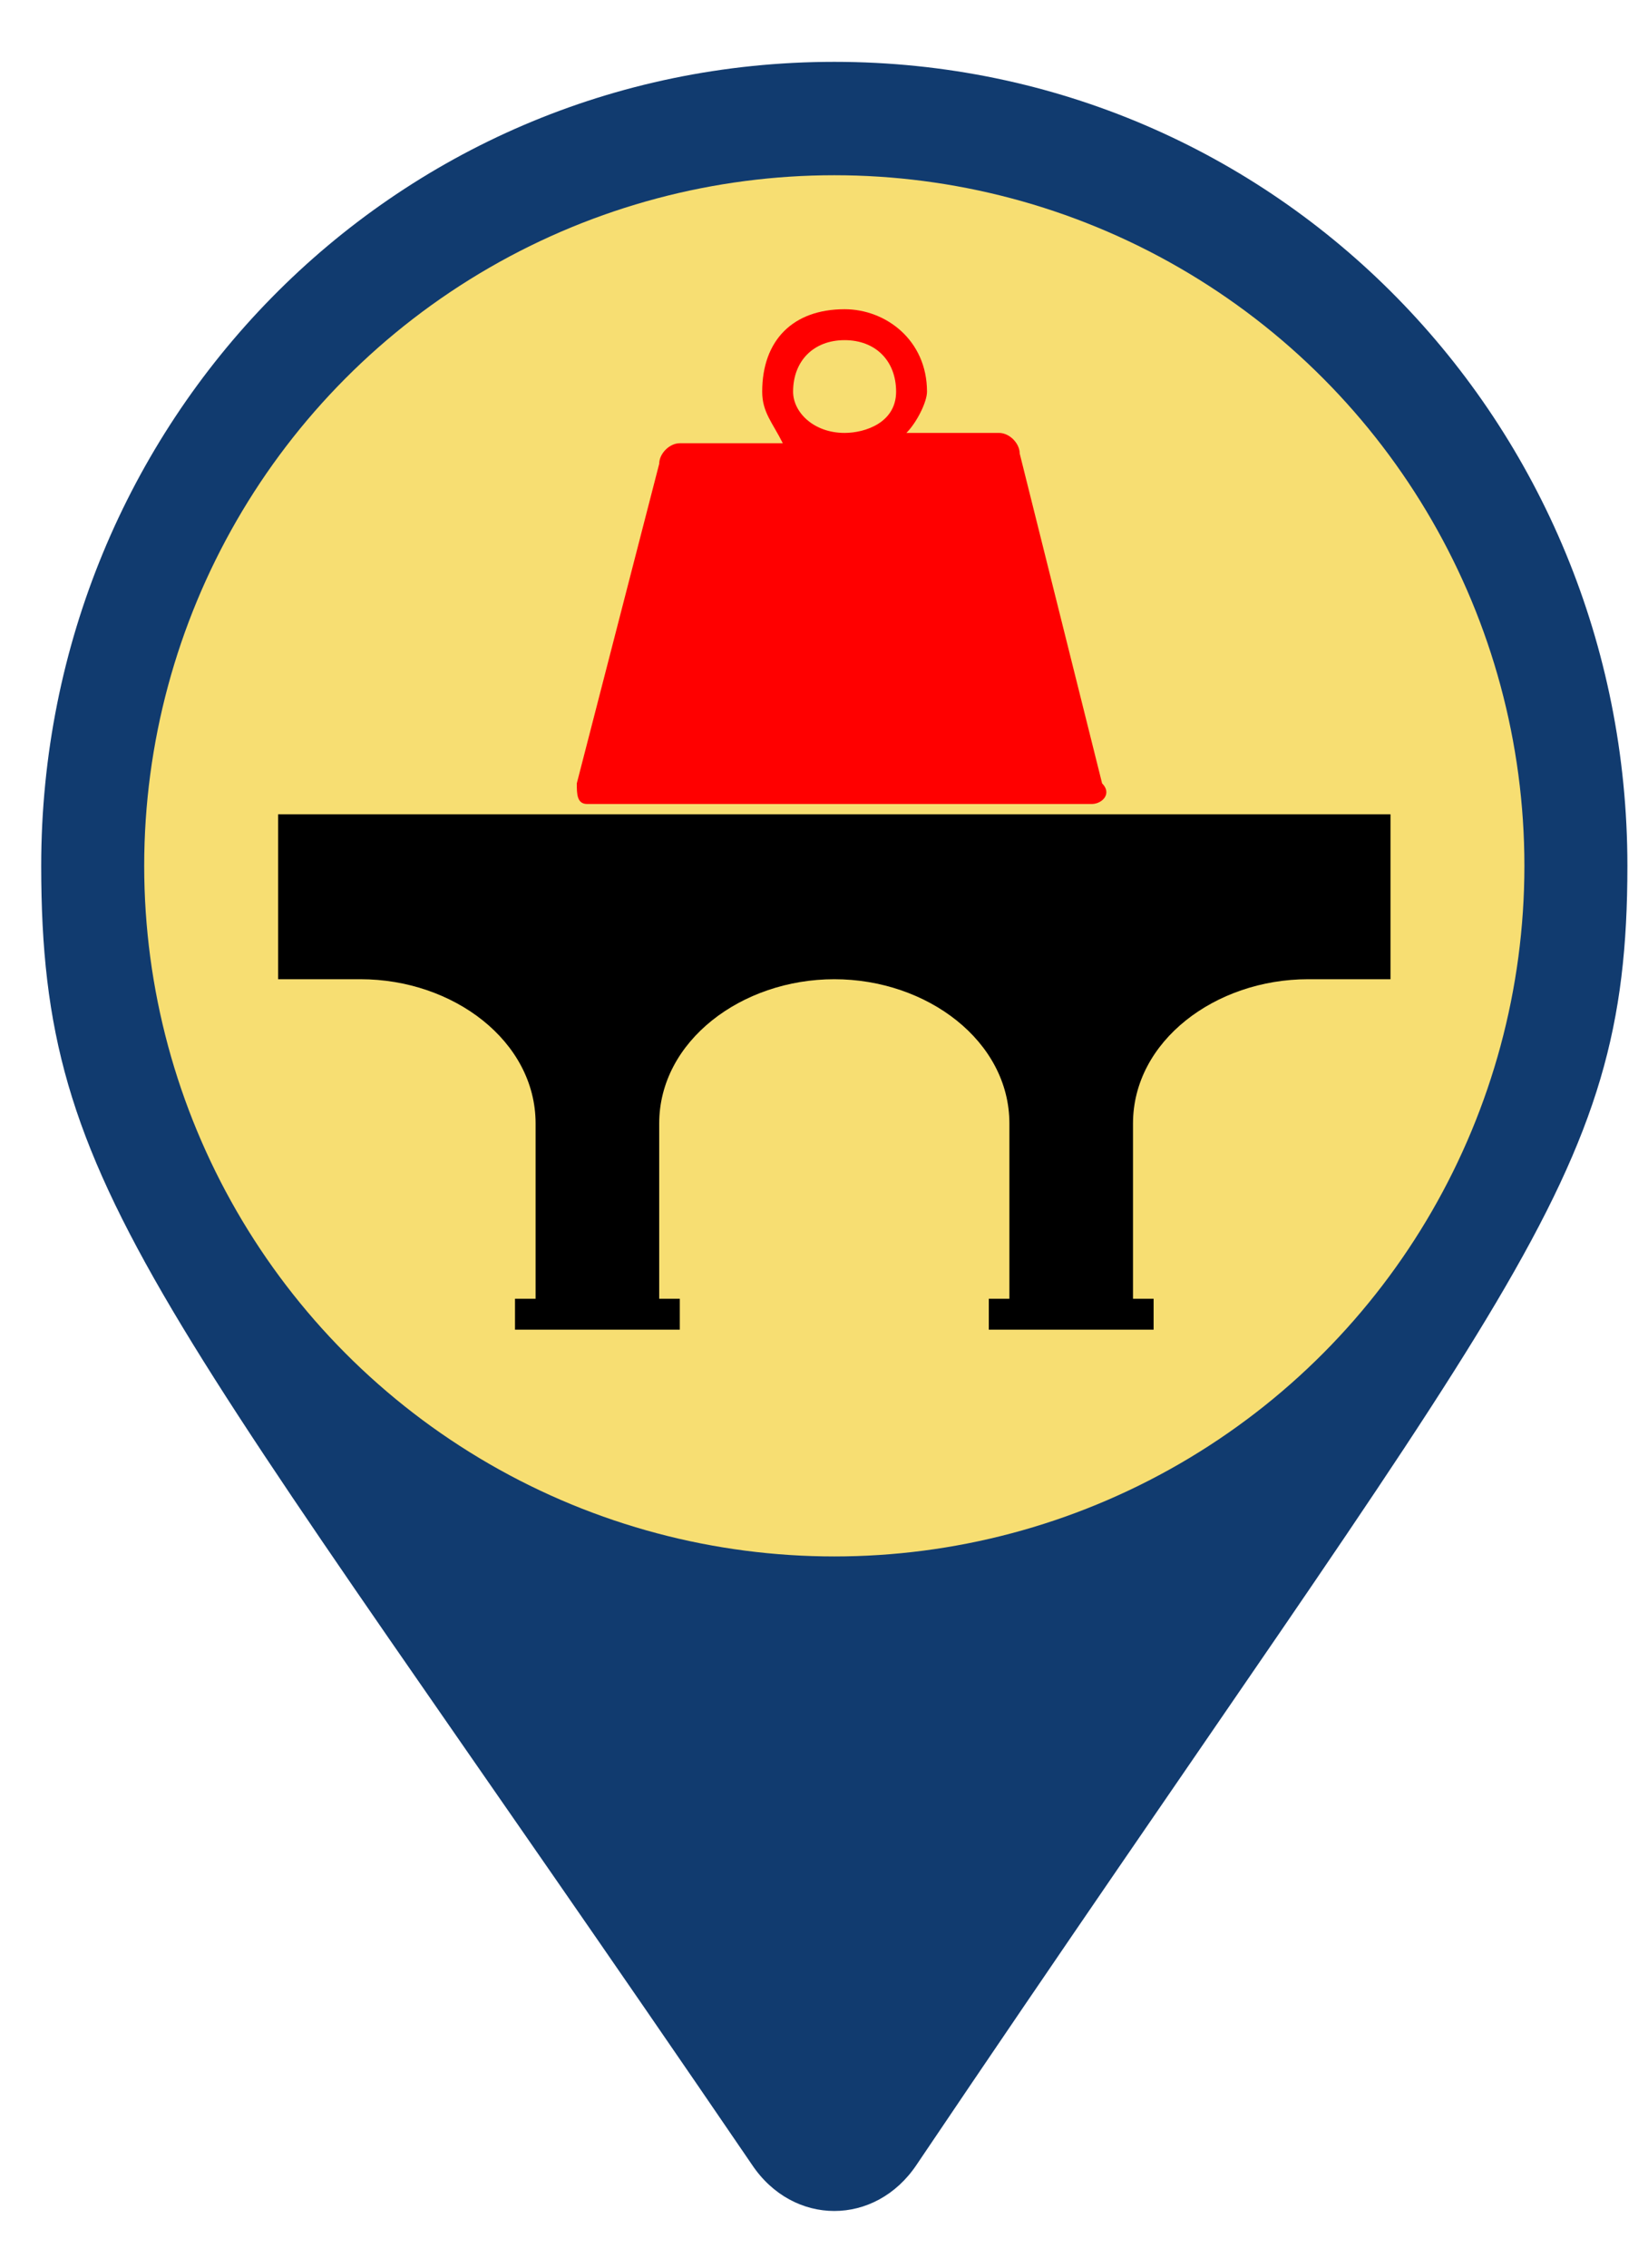
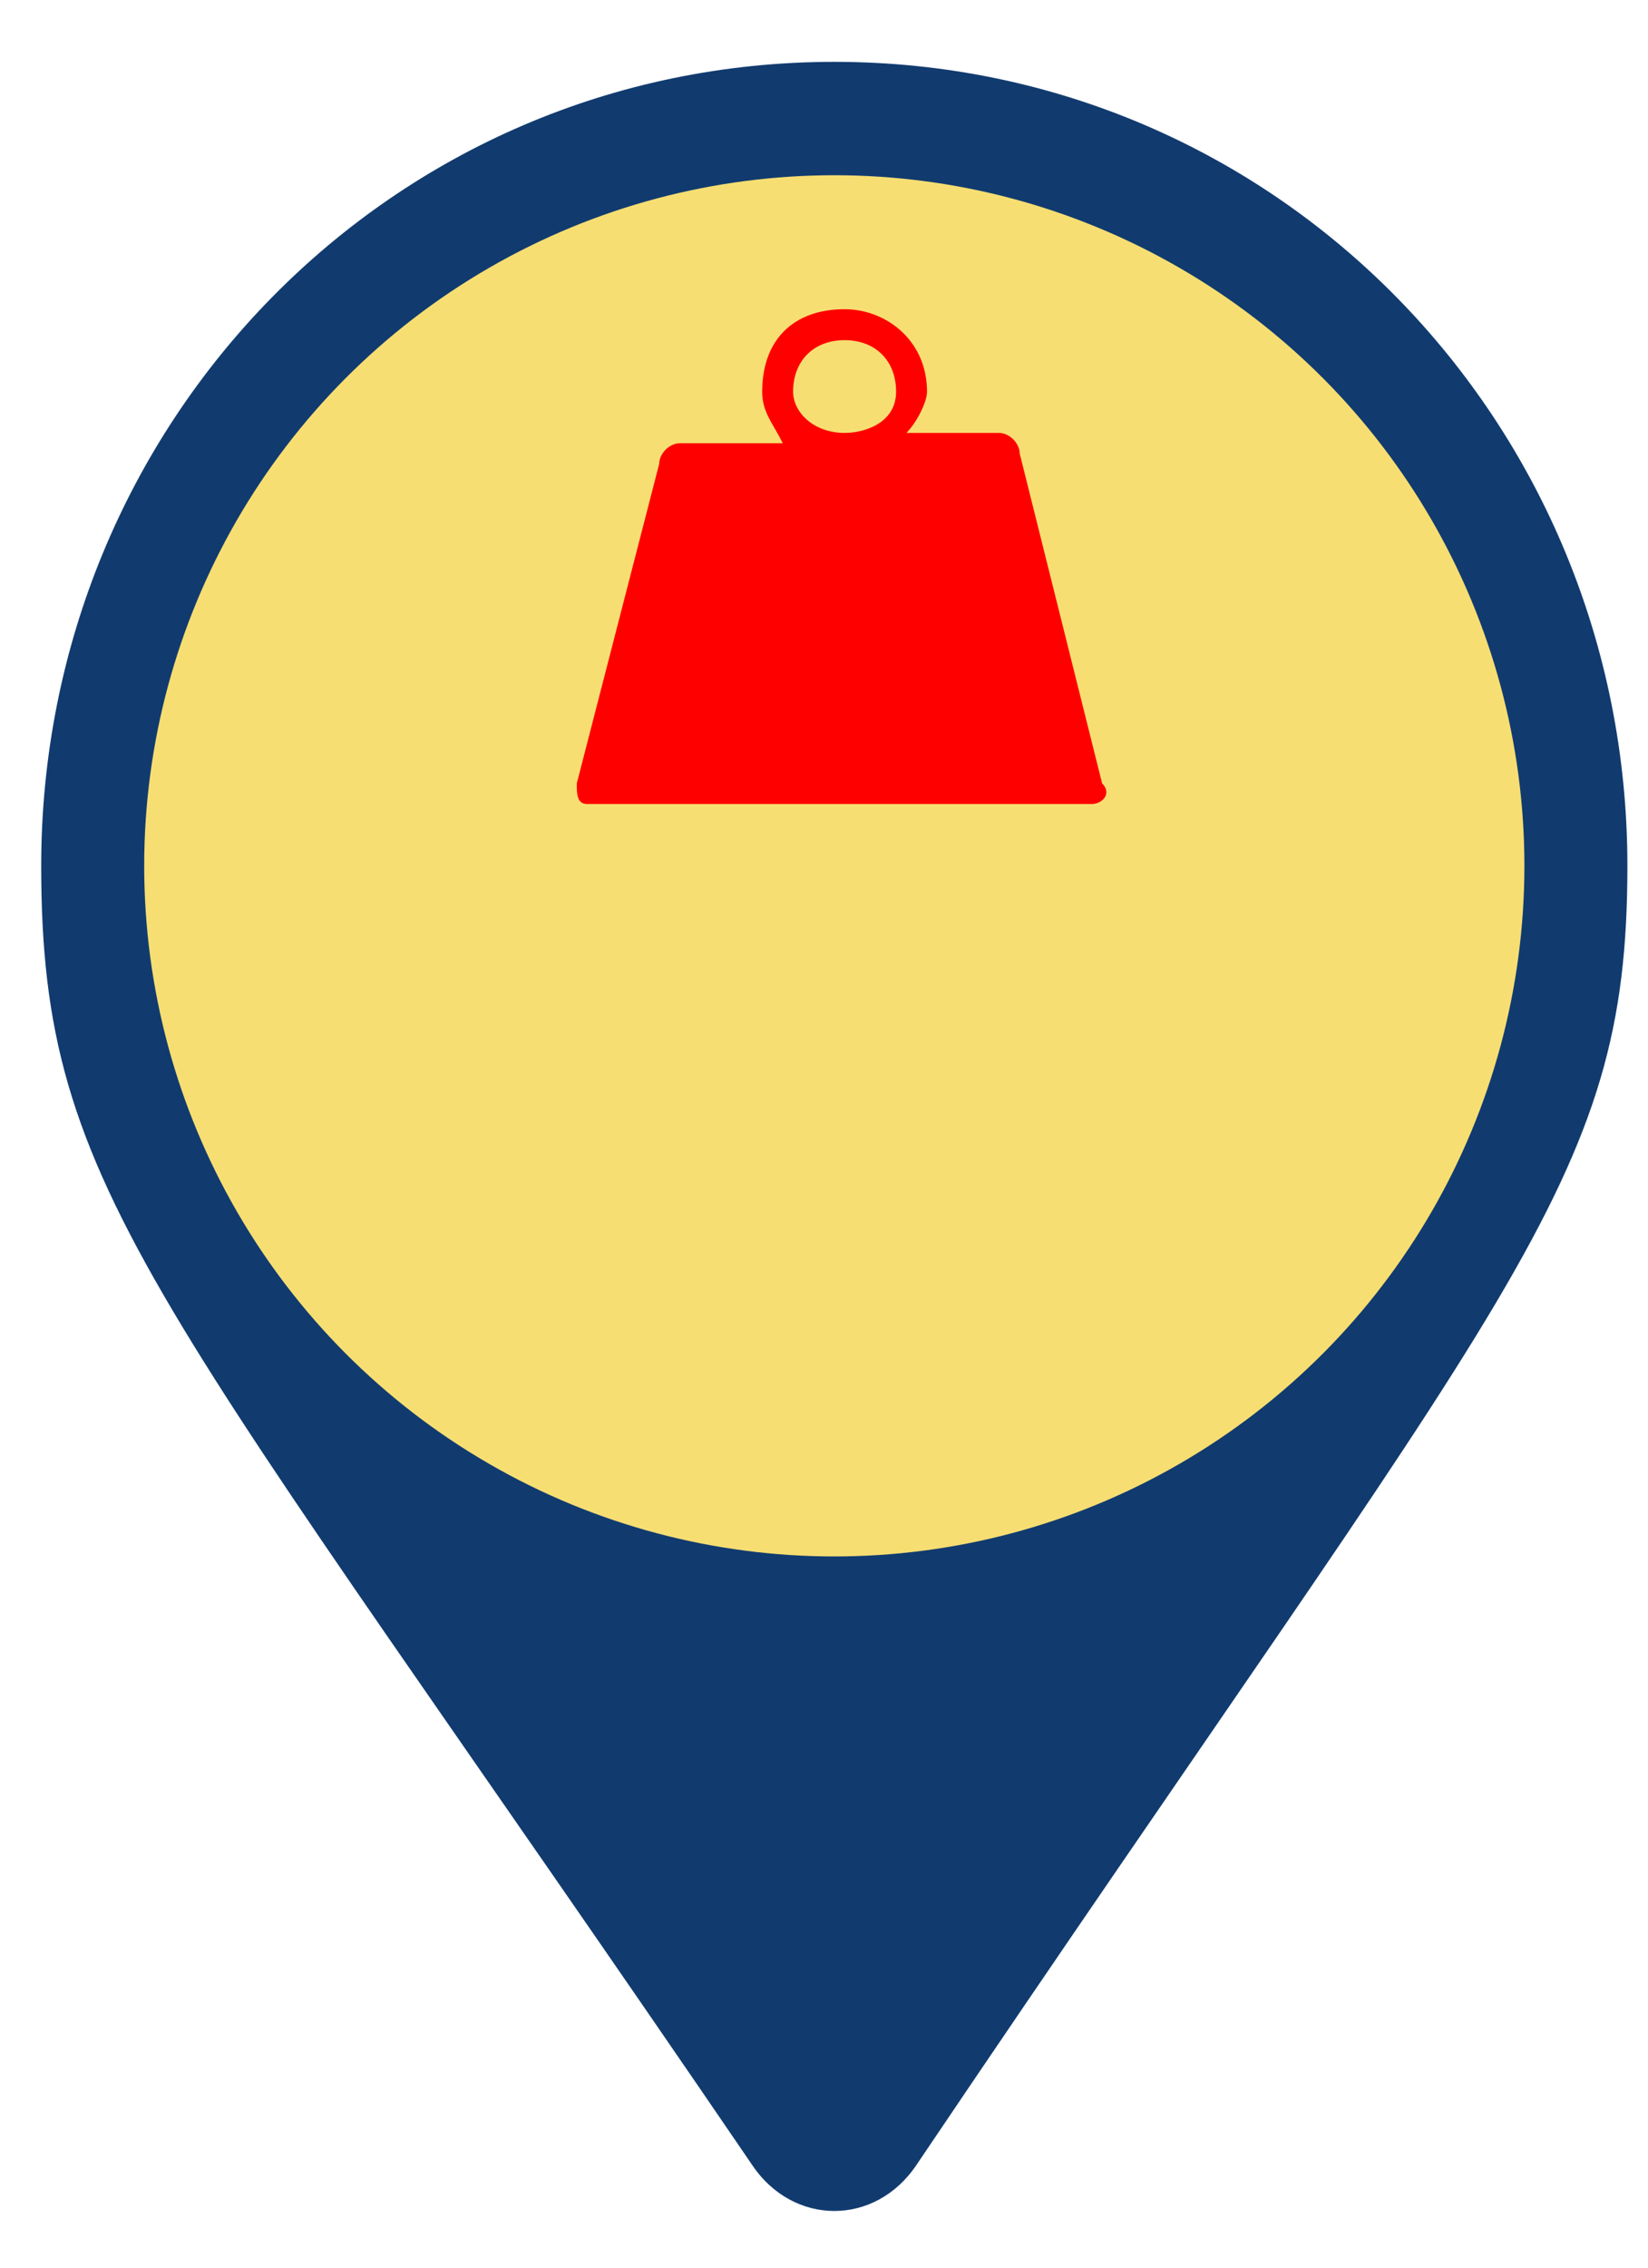
<svg xmlns="http://www.w3.org/2000/svg" version="1.1" id="Layer_1" width="16px" height="22px" x="0px" y="0px" viewBox="0 0 16 22" style="enable-background:new 0 0 16 22;" xml:space="preserve">
  <style type="text/css">
	.st0{fill:#113B6F;}
	.st1{fill:#F7DE72;}
	.st2{fill:#FF0000;}
</style>
  <path class="st0" d="M7.3,21c-5.8-8.5-6.9-9.4-6.9-12.6c0-4.3,3.4-7.8,7.7-7.8s7.7,3.5,7.7,7.8c0,3.1-1.1,4-6.9,12.6  C8.5,21.6,7.7,21.6,7.3,21L7.3,21z" />
  <circle class="st1" cx="8.1" cy="8.4" r="6.7" />
-   <path d="M13.5,7.9H2.7v1.6l0.8,0c0.9,0,1.7,0.6,1.7,1.4h0v0.3v1.4H5v0.3h1.6v-0.3H6.4v-1.4v-0.3h0c0-0.8,0.8-1.4,1.7-1.4  c0.9,0,1.7,0.6,1.7,1.4h0v0.3v1.4H9.6v0.3h1.6v-0.3H11v-1.4v-0.3h0c0-0.8,0.8-1.4,1.7-1.4l0.8,0V7.9z" />
  <g>
    <path class="st2" d="M10.7,7.6L9.9,4.4c0-0.1-0.1-0.2-0.2-0.2H8.8C8.9,4.1,9,3.9,9,3.8C9,3.3,8.6,3,8.2,3C7.7,3,7.4,3.3,7.4,3.8   c0,0.2,0.1,0.3,0.2,0.5H6.6c-0.1,0-0.2,0.1-0.2,0.2L5.6,7.6c0,0.1,0,0.2,0.1,0.2h4.9C10.7,7.8,10.8,7.7,10.7,7.6z M7.7,3.8   c0-0.3,0.2-0.5,0.5-0.5c0.3,0,0.5,0.2,0.5,0.5S8.4,4.2,8.2,4.2C7.9,4.2,7.7,4,7.7,3.8z" />
  </g>
</svg>